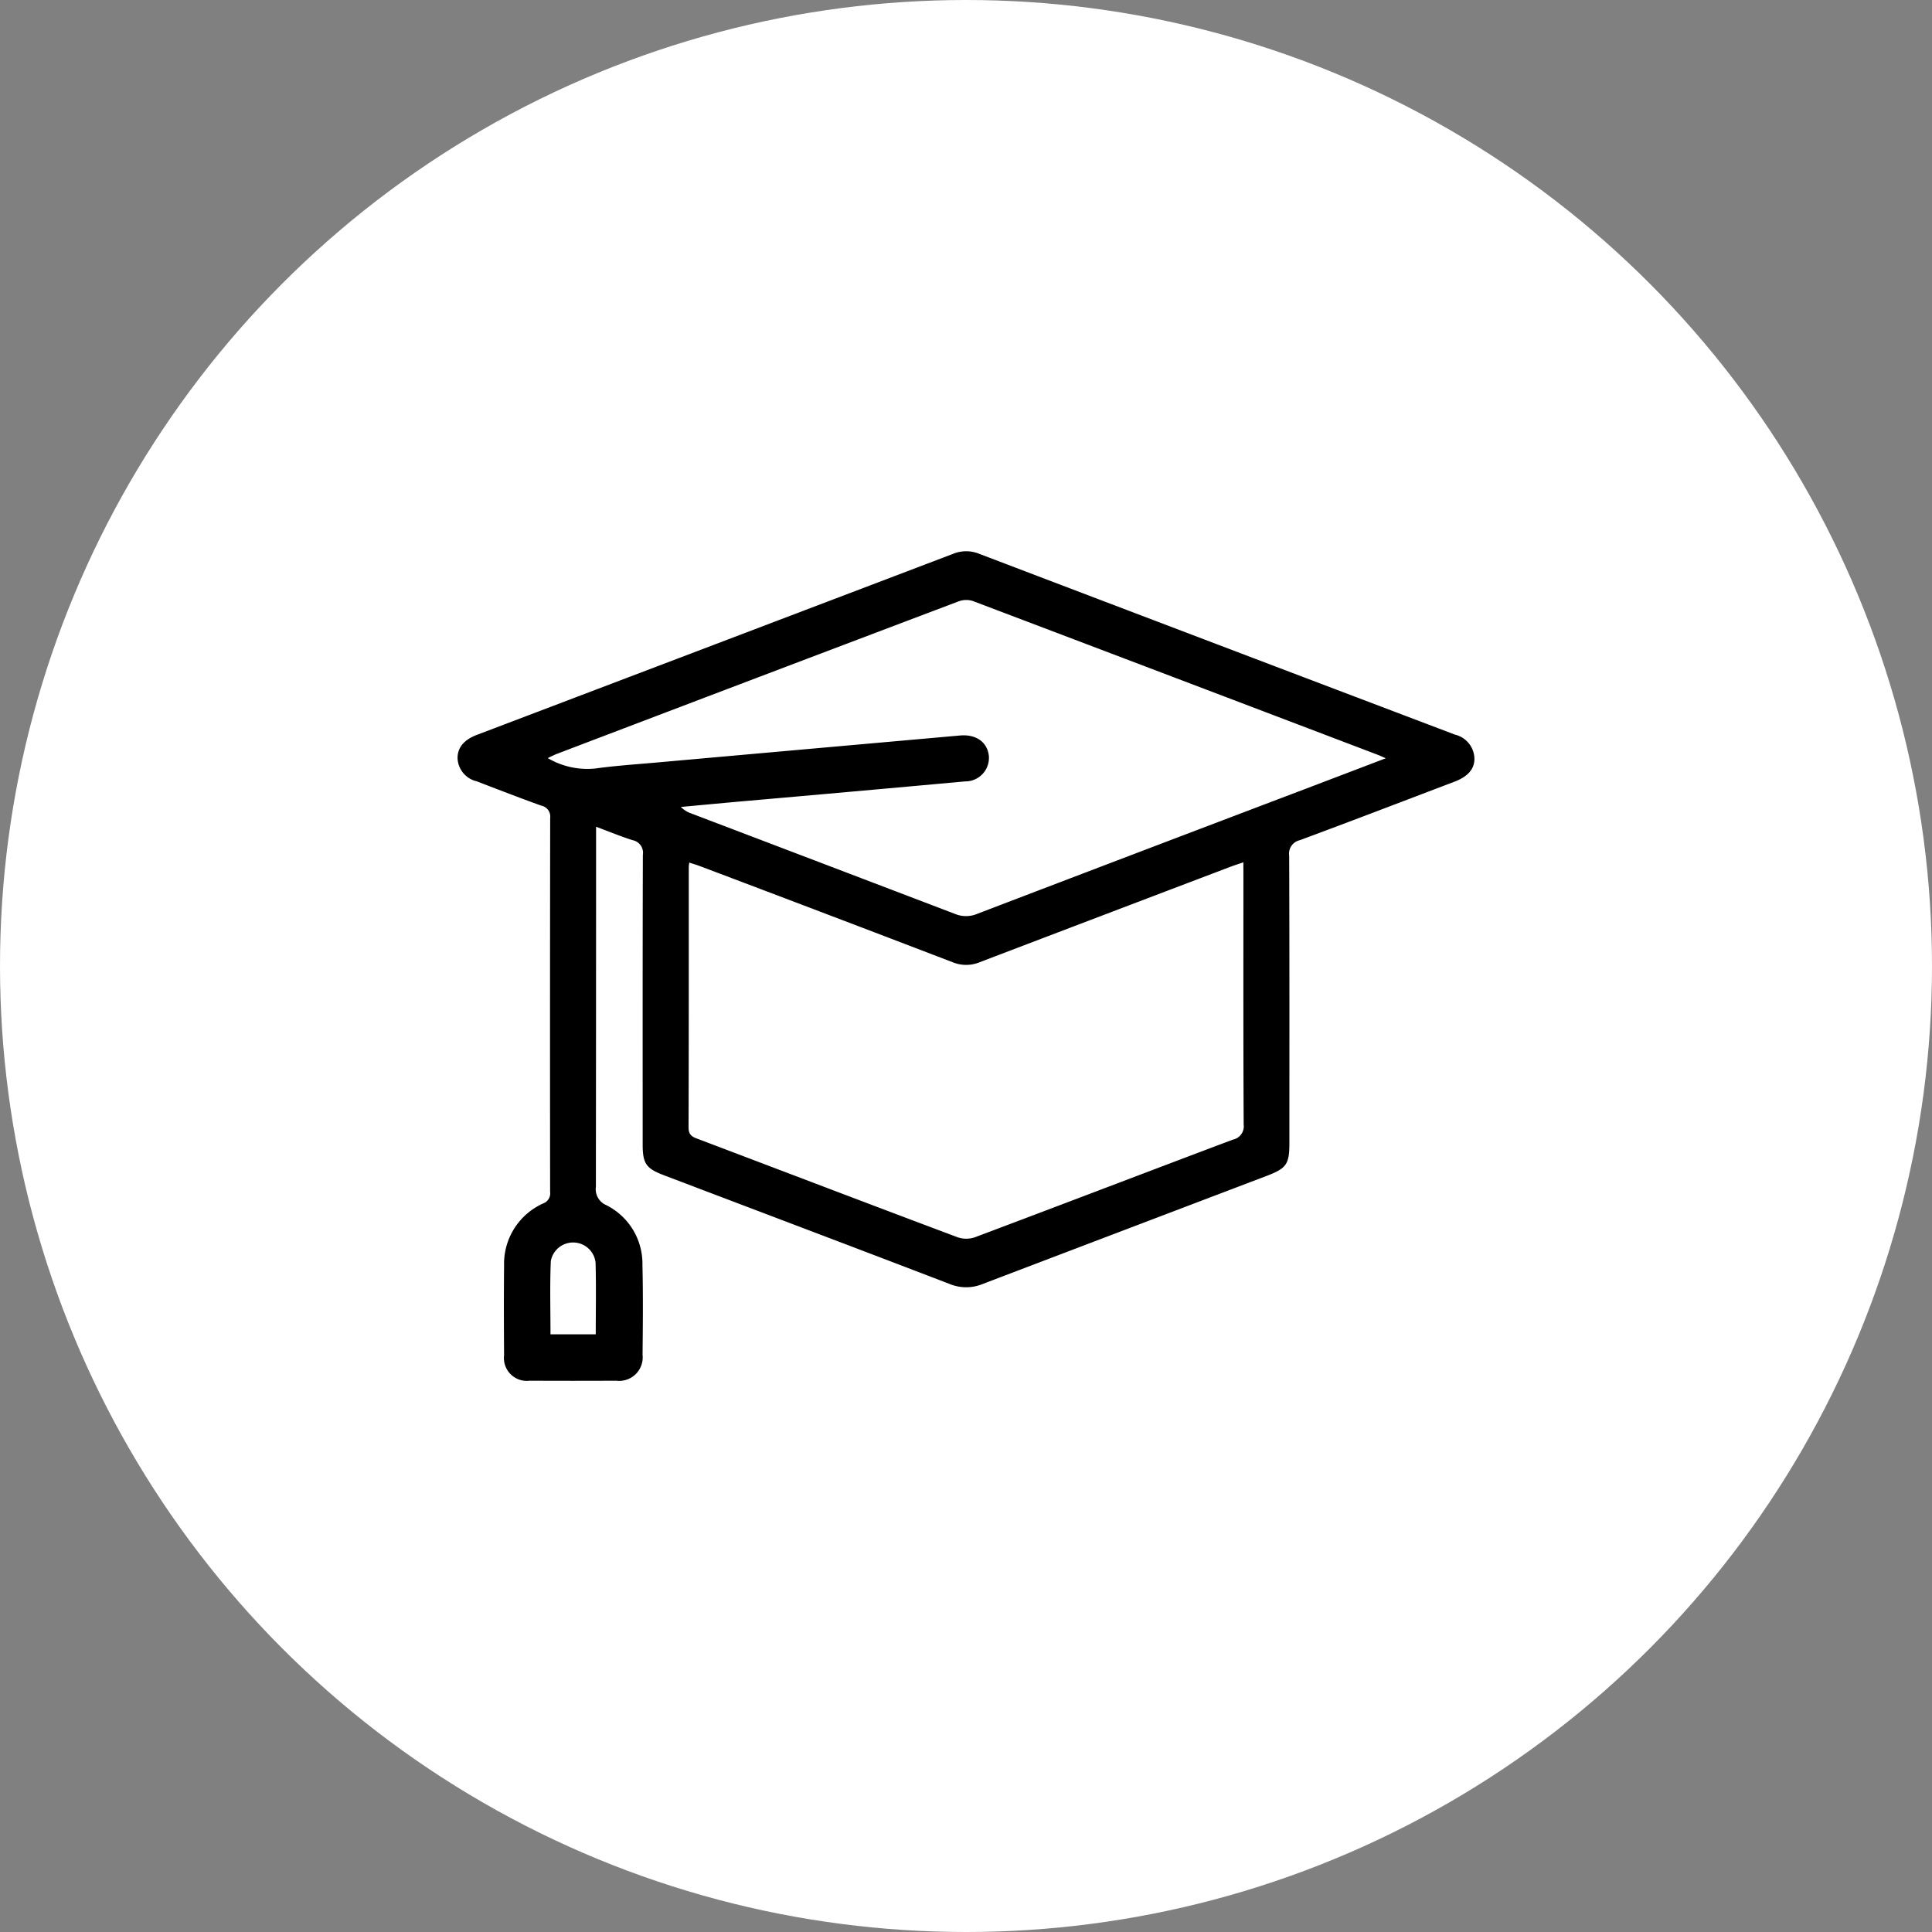
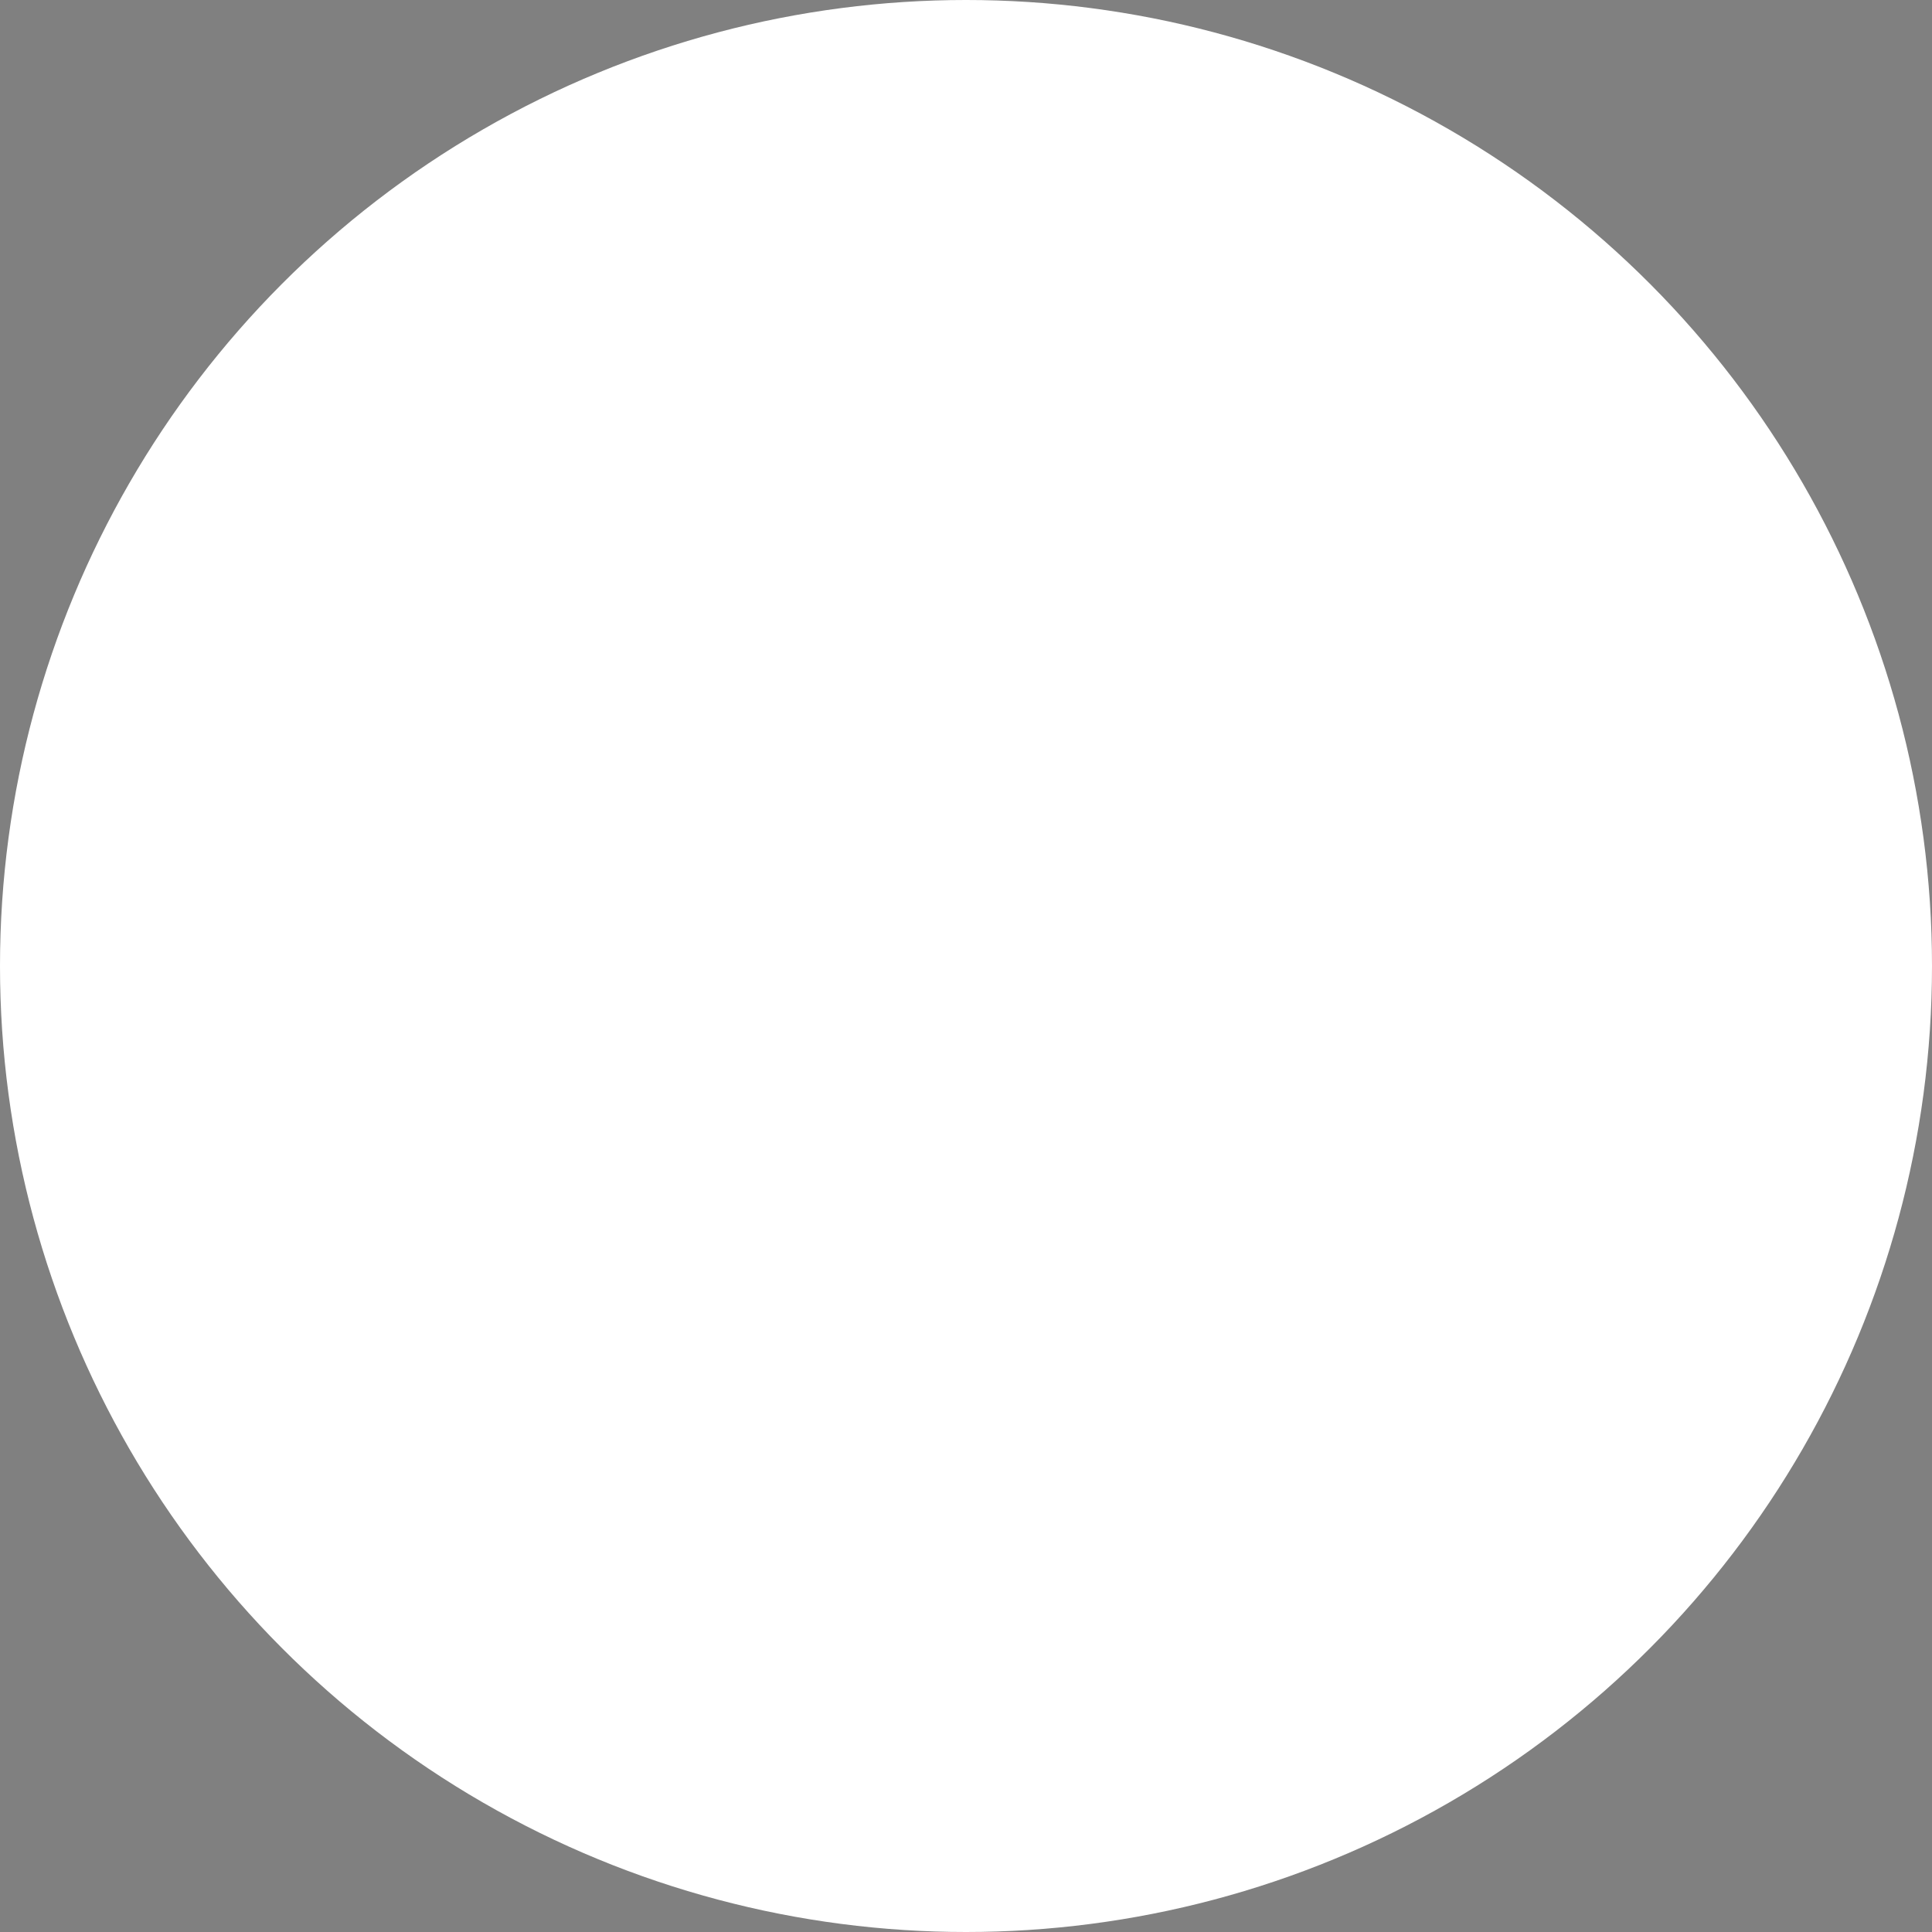
<svg xmlns="http://www.w3.org/2000/svg" width="190" height="190" viewBox="0 0 190 190">
  <rect x="0" y="0" width="190" height="190" fill="#808080" stroke="none" />
  <g id="Group_198" data-name="Group 198" transform="translate(-7339.5 -4067)">
    <circle id="Ellipse_38" data-name="Ellipse 38" cx="95" cy="95" r="95" transform="translate(7339.5 4067)" fill="#fff" />
-     <path id="Path_87" data-name="Path 87" d="M7398.121,4148.305v1.294q0,17.061-.02,34.122a1.7,1.7,0,0,0,1.031,1.8,6.446,6.446,0,0,1,3.548,5.888c.071,2.939.042,5.882.012,8.822a2.313,2.313,0,0,1-2.591,2.553q-4.262.021-8.522,0a2.246,2.246,0,0,1-2.506-2.5c-.021-2.94-.029-5.882,0-8.822a6.5,6.5,0,0,1,3.858-6.116,1.058,1.058,0,0,0,.67-1.131q-.021-18.39.006-36.78a1.084,1.084,0,0,0-.864-1.2c-2.135-.765-4.249-1.587-6.368-2.4a2.432,2.432,0,0,1-1.878-2.3c.011-1.035.64-1.786,1.916-2.271q23.4-8.89,46.8-17.791a3.383,3.383,0,0,1,2.568-.016q23.392,8.91,46.8,17.787a2.493,2.493,0,0,1,1.916,2.276c.05,1.067-.607,1.839-1.955,2.352-5.066,1.928-10.128,3.868-15.21,5.755a1.355,1.355,0,0,0-1.05,1.526c.035,9.425.022,18.851.021,28.276,0,2.055-.281,2.469-2.232,3.211q-13.958,5.309-27.915,10.626a4.263,4.263,0,0,1-3.276,0c-9.361-3.593-18.743-7.134-28.116-10.7-1.728-.657-2.06-1.146-2.061-3.007,0-9.5-.012-18.992.019-28.488a1.266,1.266,0,0,0-1.01-1.445C7400.544,4149.258,7399.408,4148.785,7398.121,4148.305Zm63.655,3.5c-.513.175-.913.3-1.3.448q-12.318,4.679-24.629,9.374a3.492,3.492,0,0,1-2.666,0q-12.4-4.753-24.831-9.443c-.34-.129-.691-.231-1.067-.356-.025.229-.047.334-.047.439,0,8.537.007,17.073-.021,25.61,0,.676.289.9.838,1.1,8.548,3.234,17.085,6.5,25.641,9.707a2.619,2.619,0,0,0,1.7-.014c8.455-3.178,16.89-6.408,25.343-9.593a1.335,1.335,0,0,0,1.071-1.488c-.044-8.218-.026-16.435-.026-24.653Zm14.007-10.233c-.451-.2-.608-.273-.772-.335q-19.92-7.579-39.85-15.136a2.146,2.146,0,0,0-1.4.044q-19.737,7.464-39.454,14.978c-.277.1-.542.246-.94.429a7.665,7.665,0,0,0,4.7,1.023c1.932-.268,3.883-.4,5.827-.57q15.008-1.34,30.014-2.673c1.579-.141,2.7.647,2.842,2.024a2.316,2.316,0,0,1-2.339,2.49q-10.974,1-21.953,1.961c-2,.178-4,.367-6,.552a2.665,2.665,0,0,0,1.031.643q12.966,4.931,25.927,9.875a2.843,2.843,0,0,0,2.217-.018q16.085-6.147,32.185-12.254C7470.4,4143.625,7472.964,4142.645,7475.783,4141.57Zm-77.694,56.651c0-2.429.047-4.756-.02-7.08a2.226,2.226,0,0,0-4.4-.121c-.1,2.381-.032,4.77-.032,7.2Z" />
  </g>
</svg>